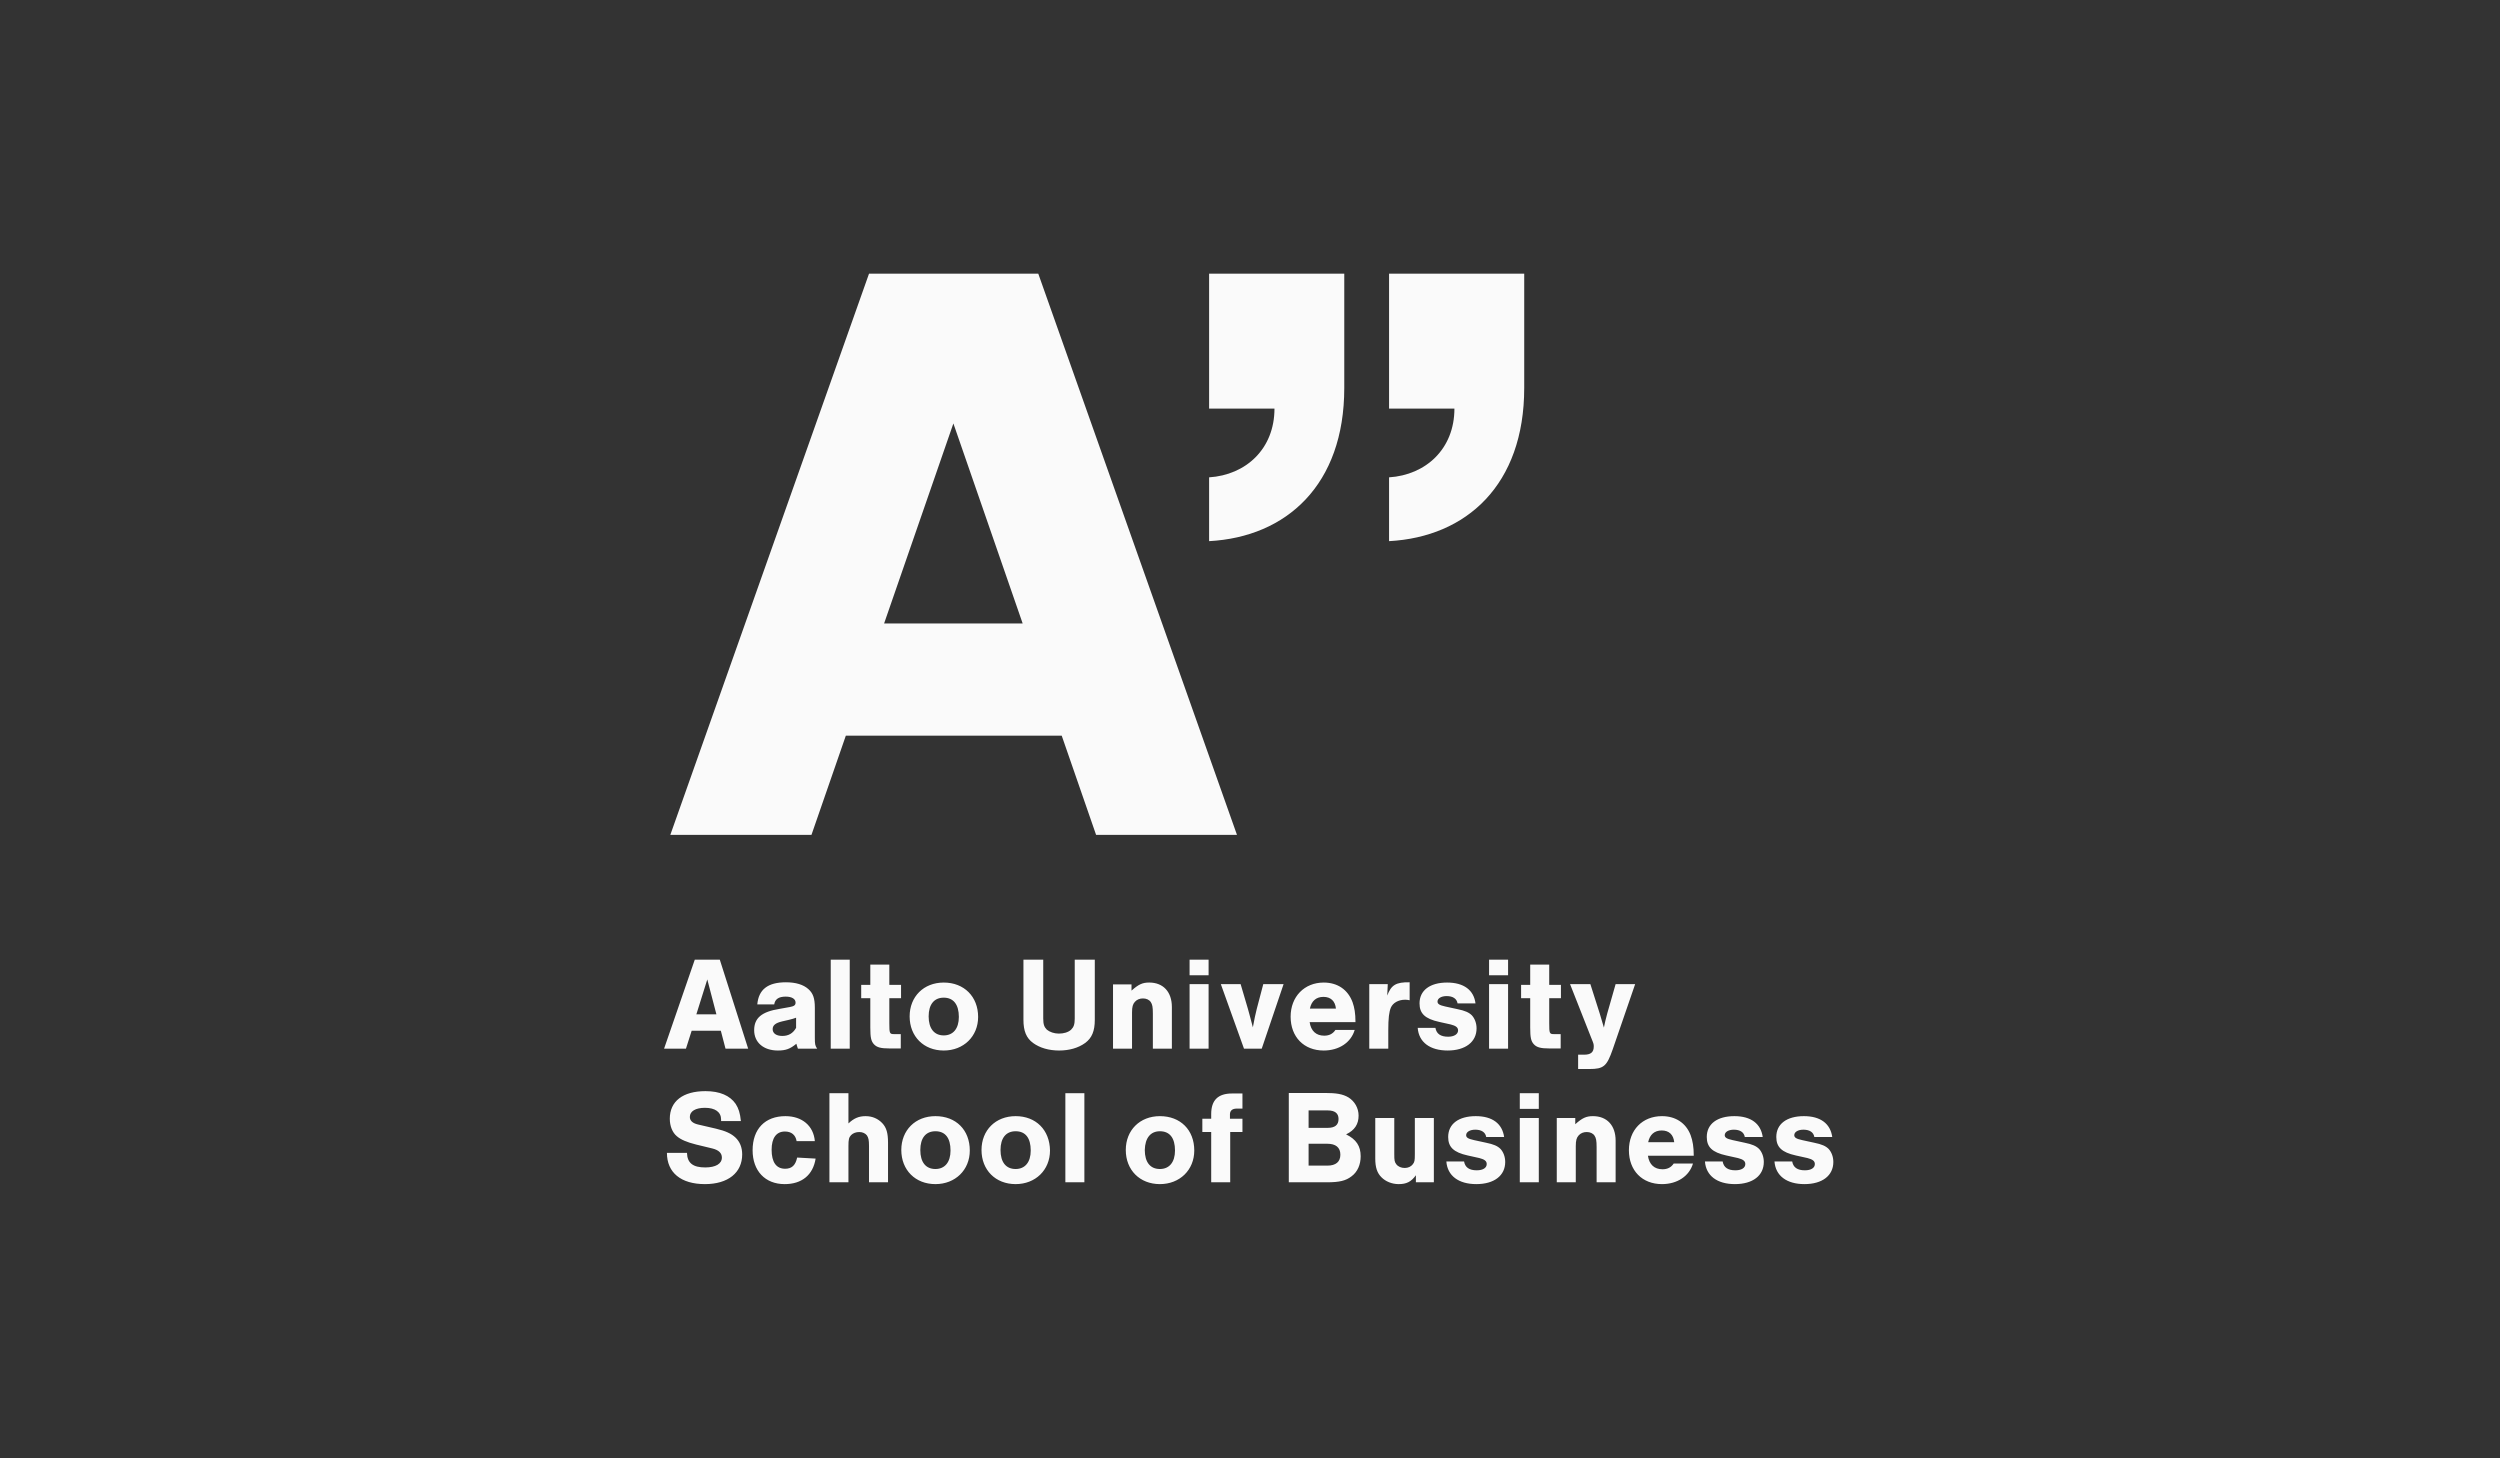
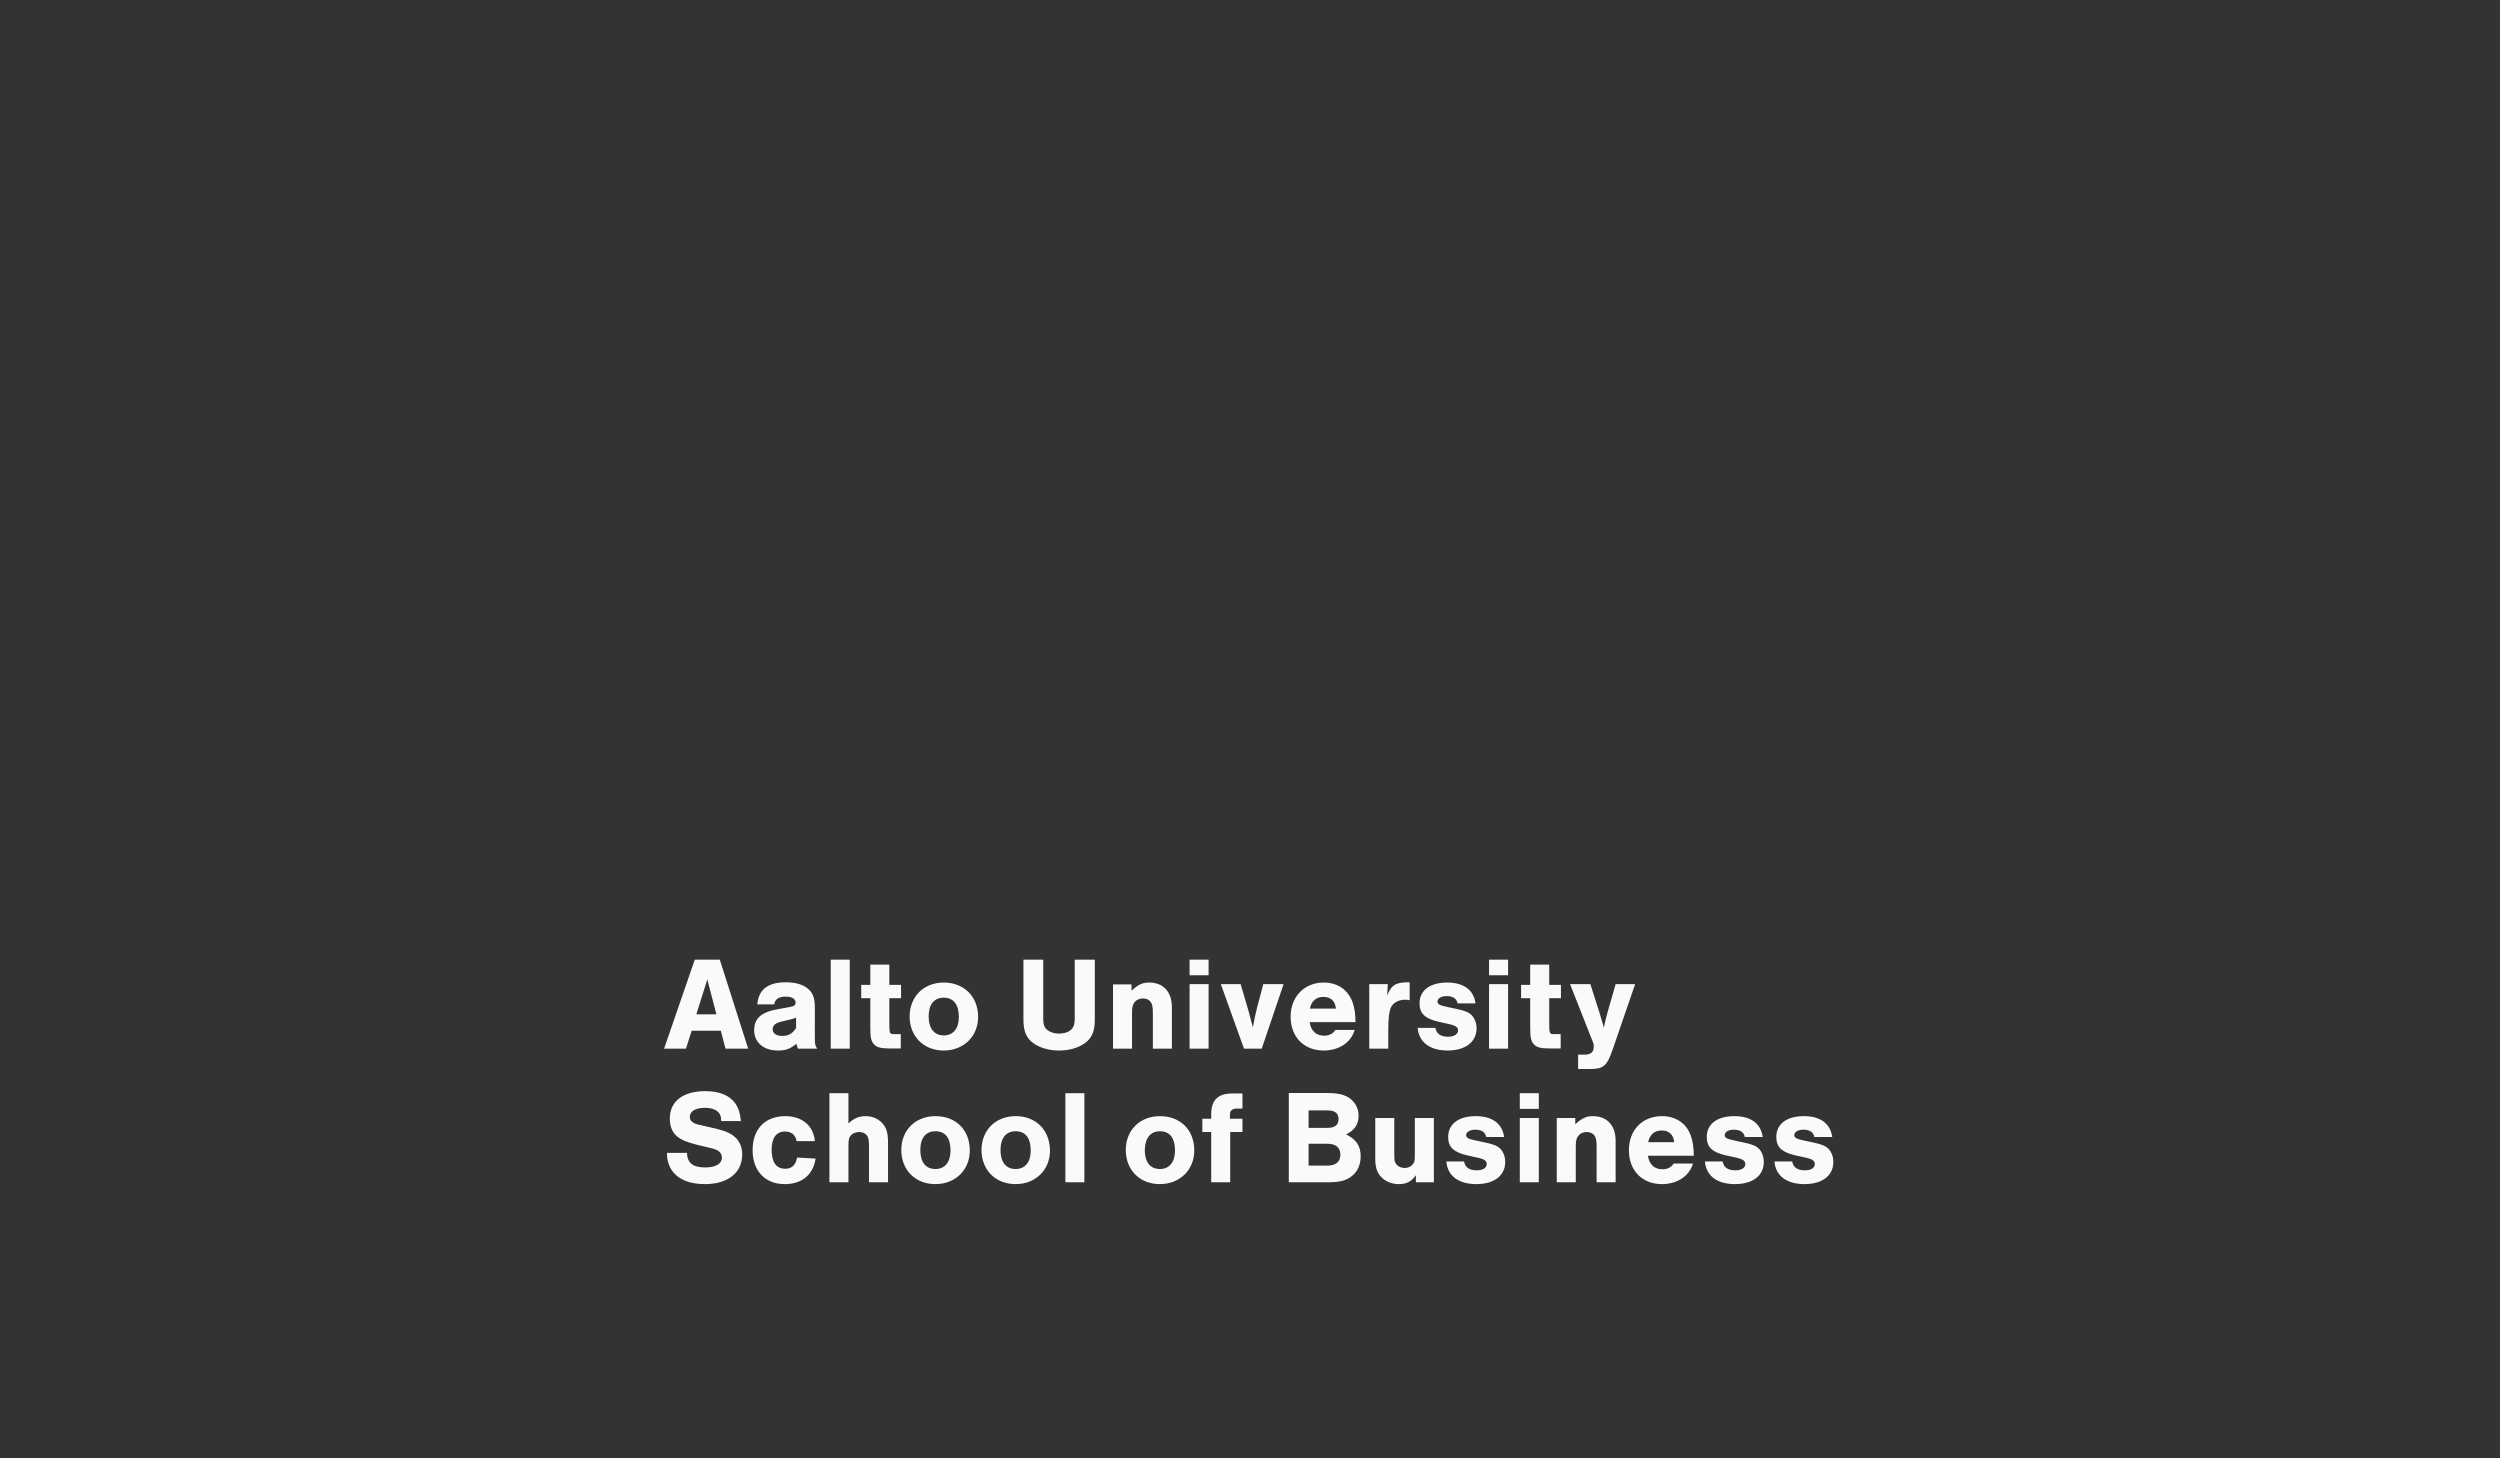
<svg xmlns="http://www.w3.org/2000/svg" id="Layer_1" width="960" height="560" viewBox="0 0 960 560" enable-background="new 0 0 960 560">
  <rect x="0" y="0" width="960" height="560" fill="#333333" stroke="none" />
-   <rect id="aaltoism_logowithspace" x="144" fill="none" width="672" height="560" />
  <g>
-     <path fill="#fafafa" d="M464.3 156.9h25.1c0 15.5-11 25.5-25.1 26.4v24.5c29.7-1.6 51.9-21.6 51.9-58.8v-43.9h-51.9v51.8z" />
-     <path fill="#fafafa" d="M533.4 156.9h25.1c0 15.5-11 25.5-25.1 26.4v24.5c29.7-1.6 51.9-21.6 51.9-58.8v-43.9h-51.9v51.8z" />
-   </g>
-   <path fill="#fafafa" d="M392.7 239.4h-53.2l26.6-76.8 26.6 76.8zM475 320.6l-76.3-215.5h-65l-76.3 215.5h54.2l13.2-38.1h82.9l13.2 38.1H475z" />
+     </g>
  <g>
    <path fill="#fafafa" d="M620.4 377.9l-3.2 11.2c-.6 2.2-1 3.9-1.3 5.5l-.3-1c-.6-2.1-.6-2.1-1.3-4.4l-3.6-11.3h-7.8l8.2 20.8c.9 2.2.9 2.3.9 3.2.0 2.2-1.2 3.1-3.7 3.1H606v5.5h4.3c5.5.0 6.7-1 9-7.6l8.6-25h-7.5zM599.4 378.2h-4.5v-7.8h-7.3v7.8h-3.5v5.1h3.5v11.3c0 3.8.3 5.2 1.4 6.4s2.7 1.6 5.8 1.6h4.5v-5.5h-2.6c-1.7.0-1.8-.3-1.8-4.2v-9.6h4.5V378.2zM579.1 368.5h-7.3v6h7.3v-6zM579.1 377.9h-7.3v24.8h7.3V377.9zm-12.5 7.5c-.6-5.2-4.5-8.1-10.9-8.1-6.6.0-10.6 3-10.6 8 0 3.9 2.1 5.9 7.5 7.1l4.5 1c1.9.5 2.8 1.1 2.8 2.3.0 1.4-1.5 2.4-3.8 2.4-2.9.0-4.5-1.1-4.9-3.4h-6.8c.4 5.5 4.7 8.7 11.5 8.7s11.1-3.3 11.1-8.5c0-2-.7-3.8-1.8-5-1.1-1.1-2.6-1.8-5.6-2.4l-4.6-1c-2.3-.5-3-1-3-1.9.0-1.2 1.4-2.1 3.5-2.1 2.4.0 3.9 1 4.2 2.8H566.6zM525.8 377.9v24.8h7.3v-7c0-4.8.3-7.1 1-8.8.8-1.8 2.9-3 5.4-3 .5.0 1 0 1.8.2v-6.9c-5.3-.1-7.1 1.1-8.6 5.1l.2-4.4H525.8zM503 387.3c.6-2.9 2.4-4.5 5.2-4.5s4.5 1.6 4.8 4.5H503zM520.5 392.4c0-3.3-.4-5.5-1.1-7.5-1.8-4.9-5.8-7.6-11.1-7.6-7.4.0-12.7 5.4-12.7 13.1.0 7.8 5.1 13 12.7 13 5.9.0 10.5-3.1 11.9-7.9h-7.4c-1 1.5-2.4 2.2-4.3 2.2-3.1.0-5.1-1.8-5.6-5.2H520.5zm-36 10.3 8.4-24.8h-7.8l-2.5 9.5c-.4 1.5-1 4.3-1.5 7.1-.8-3-1.4-5.4-1.9-7.1l-2.8-9.5h-7.6l8.9 24.8H484.5zm-20.4-34.2h-7.3v6h7.3v-6zM464.1 377.9h-7.3v24.8h7.3V377.9zm-36.7.0v24.8h7.3v-13.9c0-2.2.3-3.2 1.1-4.1.8-.9 1.9-1.3 3.1-1.3 1.3.0 2.4.5 3 1.4s.8 1.9.8 4.4v13.5h7.3v-16c0-5.8-3.3-9.4-8.7-9.4-2.6.0-4.1.7-6.8 3.1V378H427.4zM412.7 368.5v22.6c0 2.3-.4 3.3-1.4 4.3-1.1 1-2.8 1.5-4.7 1.5-1.8.0-3.5-.6-4.6-1.5-1-1-1.4-2-1.4-4.3v-22.6H393v23.1c0 4.3 1.1 7 3.7 8.9 2.6 1.9 6.1 2.9 10 2.9s7.4-1 10-2.9 3.7-4.6 3.7-8.9v-23.1H412.7zm-50.3 14.6c3.7.0 5.8 2.6 5.8 7.4.0 4.5-2.2 7.1-5.8 7.1-3.7.0-5.8-2.7-5.8-7.3C356.6 385.7 358.7 383.1 362.4 383.1M362.4 377.3c-7.7.0-13.1 5.4-13.1 13 0 7.7 5.4 13.1 13.1 13.1 7.6.0 13.2-5.4 13.2-12.9C375.6 382.7 370.2 377.3 362.4 377.3M346 378.2h-4.5v-7.8h-7.3v7.8h-3.5v5.1h3.5v11.3c0 3.8.3 5.2 1.4 6.4 1.1 1.2 2.7 1.6 5.8 1.6h4.5v-5.5h-2.6c-1.7.0-1.8-.3-1.8-4.2v-9.6h4.5V378.2zM326.3 368.5H319v34.2h7.3V368.5zm-20.6 26.2c-1.2 2.1-2.9 3.1-5.3 3.1-2.3.0-3.7-1-3.7-2.6.0-1.5 1.1-2.4 3.7-3l2.6-.6c1.2-.3 1.9-.5 2.7-.8V394.7zM297.3 385.7c.3-2 1.7-3 4.4-3 2.4.0 3.8.9 3.8 2.3.0 1-.6 1.4-2.2 1.7l-3.9.7c-6.9 1.1-9.8 3.5-9.8 8.2s3.6 7.8 9.1 7.8c3 0 4.7-.6 7.1-2.6.3.9.3 1.1.6 1.9h7.4c-.8-1.2-.9-1.6-.9-4.3V387c0-3.7-.7-5.6-2.5-7.2-1.9-1.7-4.8-2.6-8.6-2.6-7 0-10.5 2.8-11 8.5H297.3zM275.1 389.5h-7.7l4.2-13.4 3.5 13.4zM276.8 395.8l1.8 6.9h8.7l-10.9-34.2h-9.6L255 402.7h8.4l2.2-6.9h11.2z" />
    <path fill="#fafafa" d="M703.6 436.7c-.7-5.2-4.5-8.1-10.9-8.1-6.6.0-10.6 3-10.6 8 0 3.9 2.1 5.9 7.5 7.1l4.5 1c1.9.5 2.8 1.1 2.8 2.3.0 1.5-1.5 2.4-3.8 2.4-2.9.0-4.5-1.1-4.9-3.4h-6.8c.4 5.5 4.7 8.7 11.5 8.7 6.9.0 11.1-3.3 11.1-8.5.0-2-.7-3.8-1.8-5-1.1-1.1-2.6-1.8-5.6-2.4l-4.6-1c-2.3-.5-3-1-3-1.9.0-1.2 1.4-2.1 3.5-2.1 2.4.0 3.9 1 4.2 2.8H703.6zm-26.7.0c-.7-5.2-4.5-8.1-10.9-8.1-6.6.0-10.6 3-10.6 8 0 3.9 2.1 5.9 7.5 7.1l4.5 1c1.9.5 2.8 1.1 2.8 2.3.0 1.5-1.5 2.4-3.8 2.4-2.9.0-4.5-1.1-4.9-3.4h-6.8c.4 5.5 4.7 8.7 11.5 8.7 6.9.0 11.1-3.3 11.1-8.5.0-2-.7-3.8-1.8-5-1.1-1.1-2.6-1.8-5.6-2.4l-4.6-1c-2.3-.5-3-1-3-1.9.0-1.2 1.4-2.1 3.5-2.1 2.4.0 3.9 1 4.2 2.8H676.9zM632.9 438.6c.6-2.9 2.4-4.5 5.2-4.5 2.8.0 4.5 1.6 4.8 4.5h-10zM650.4 443.8c0-3.4-.4-5.7-1.2-7.9-1.8-4.7-5.8-7.3-11-7.3-7.5.0-12.7 5.3-12.7 13.1s5.1 13 12.7 13c5.9.0 10.5-3.1 11.9-7.9h-7.4c-1 1.5-2.4 2.2-4.3 2.2-3.1.0-5.1-1.8-5.6-5.2h17.6zm-52.6-14.5V454h7.3v-13.9c0-2.2.3-3.2 1.1-4.1.8-.9 1.9-1.3 3.1-1.3 1.3.0 2.4.5 3 1.4s.8 1.9.8 4.4V454h7.3v-16c0-5.8-3.3-9.4-8.7-9.4-2.6.0-4.1.7-6.8 3.1v-2.4H597.8zM590.9 419.8h-7.3v6h7.3v-6zm0 9.5h-7.3V454h7.3V429.3zM577.6 436.7c-.7-5.2-4.5-8.1-10.9-8.1-6.6.0-10.6 3-10.6 8 0 3.9 2.1 5.9 7.5 7.1l4.5 1c1.9.5 2.8 1.1 2.8 2.3.0 1.5-1.5 2.4-3.8 2.4-2.9.0-4.5-1.1-4.9-3.4h-6.8c.4 5.5 4.7 8.7 11.5 8.7 6.9.0 11.1-3.3 11.1-8.5.0-2-.7-3.8-1.8-5-1.1-1.1-2.6-1.8-5.6-2.4l-4.6-1c-2.3-.5-3-1-3-1.9.0-1.2 1.4-2.1 3.5-2.1 2.4.0 3.9 1 4.2 2.8H577.6zM550.6 429.3h-7.3v13.9c0 2.5-.1 3-.8 3.9-.7.9-1.8 1.4-3.1 1.4-1.3.0-2.5-.5-3.2-1.4s-.8-1.5-.8-3.9v-13.9h-7.3v15.5c0 3.5.7 5.6 2.4 7.3 1.6 1.6 4 2.6 6.6 2.6 3 0 4.8-.9 6.6-3.4v2.7h6.9V429.3zm-48.1 18.2v-8.3h7.2c3.2.0 5 1.4 5 4.2.0 2.7-1.7 4.2-5 4.2H502.5zm0-14.4v-6.7h7.3c2.8.0 4.2 1.1 4.2 3.3.0 2.3-1.4 3.4-4.2 3.4H502.5zM494.9 454h14.6c4.9.0 7.3-.6 9.5-2.3 2.3-1.7 3.5-4.5 3.5-7.7.0-3.9-1.7-6.5-5.6-8.4 3.3-1.6 4.8-3.9 4.8-7.2.0-2.9-1.5-5.5-3.9-7-2.2-1.3-4.7-1.7-9-1.7h-13.9V454zM477 429.6h-4.7v-1.7c0-1.4.9-2.2 2.6-2.2h2.2v-5.8h-4c-5.4.0-8 2.6-8 7.9v1.8h-3.4v5.1h3.4V454h7.3v-19.3h4.7V429.6zM445.4 434.4c3.8.0 5.8 2.6 5.8 7.4.0 4.5-2.2 7.1-5.8 7.1-3.7.0-5.8-2.6-5.8-7.3C439.7 437 441.8 434.4 445.4 434.4M445.4 428.6c-7.7.0-13.1 5.4-13.1 13 0 7.7 5.4 13.1 13.1 13.1 7.6.0 13.2-5.4 13.2-12.9C458.6 433.9 453.3 428.6 445.4 428.6M416.4 419.8h-7.3V454h7.3V419.8zM390 434.4c3.8.0 5.8 2.6 5.8 7.4.0 4.5-2.2 7.1-5.8 7.1-3.7.0-5.8-2.6-5.8-7.3C384.2 437 386.3 434.4 390 434.4M390 428.6c-7.7.0-13.1 5.4-13.1 13 0 7.7 5.4 13.1 13.1 13.1 7.6.0 13.2-5.4 13.2-12.9C403.1 433.9 397.8 428.6 390 428.6M359.2 434.4c3.8.0 5.8 2.6 5.8 7.4.0 4.5-2.2 7.1-5.8 7.1-3.7.0-5.8-2.6-5.8-7.3C353.4 437 355.5 434.4 359.2 434.4M359.2 428.6c-7.7.0-13.1 5.4-13.1 13 0 7.7 5.4 13.1 13.1 13.1 7.6.0 13.2-5.4 13.2-12.9C372.4 433.9 367.1 428.6 359.2 428.6M325.8 419.8h-7.3V454h7.3v-13.9c0-2.6.2-3.3 1-4.2.8-.8 1.9-1.2 3.2-1.2 1.2.0 2.3.5 2.9 1.3.6.9.8 1.8.8 4.1V454h7.3v-15.2c0-3.7-.6-5.8-2.2-7.5-1.6-1.7-3.8-2.7-6.4-2.7-2.6.0-4.5.8-6.6 2.8V419.8zm-12.9 18.4c-.5-5.9-4.9-9.6-11.3-9.6-7.8.0-12.6 4.9-12.6 13.1.0 7.9 4.8 13 12.3 13 6.6.0 10.9-3.5 11.9-9.8l-7.1-.4c-.6 2.9-2 4.3-4.6 4.3-3.4.0-5.2-2.5-5.2-7.3.0-4.5 1.8-7 5.1-7 2.5.0 4.1 1.3 4.5 3.7H312.9zM284.5 430.5c-.3-3.1-.9-4.9-2-6.6-2.2-3.2-6.1-4.9-11.6-4.9-8.7.0-13.7 3.9-13.7 10.6.0 2.8 1 5.3 2.7 6.7 1.5 1.3 3.8 2.3 7.4 3.2l6.2 1.5c2.5.6 3.7 1.8 3.7 3.5.0 2.4-2.4 3.8-6.4 3.8-4.7.0-6.9-1.7-7-5.6h-7.7c0 7.6 5.4 12 14.6 12 8.9.0 14.3-4.4 14.3-11.4.0-2.7-.9-4.9-2.6-6.5-1.6-1.5-3.7-2.5-7.5-3.4l-6.9-1.6c-2.1-.5-3.1-1.5-3.1-2.9.0-2.2 2.2-3.5 5.8-3.5 3.9.0 6.2 1.6 6.2 4.5v.6H284.5z" />
  </g>
</svg>